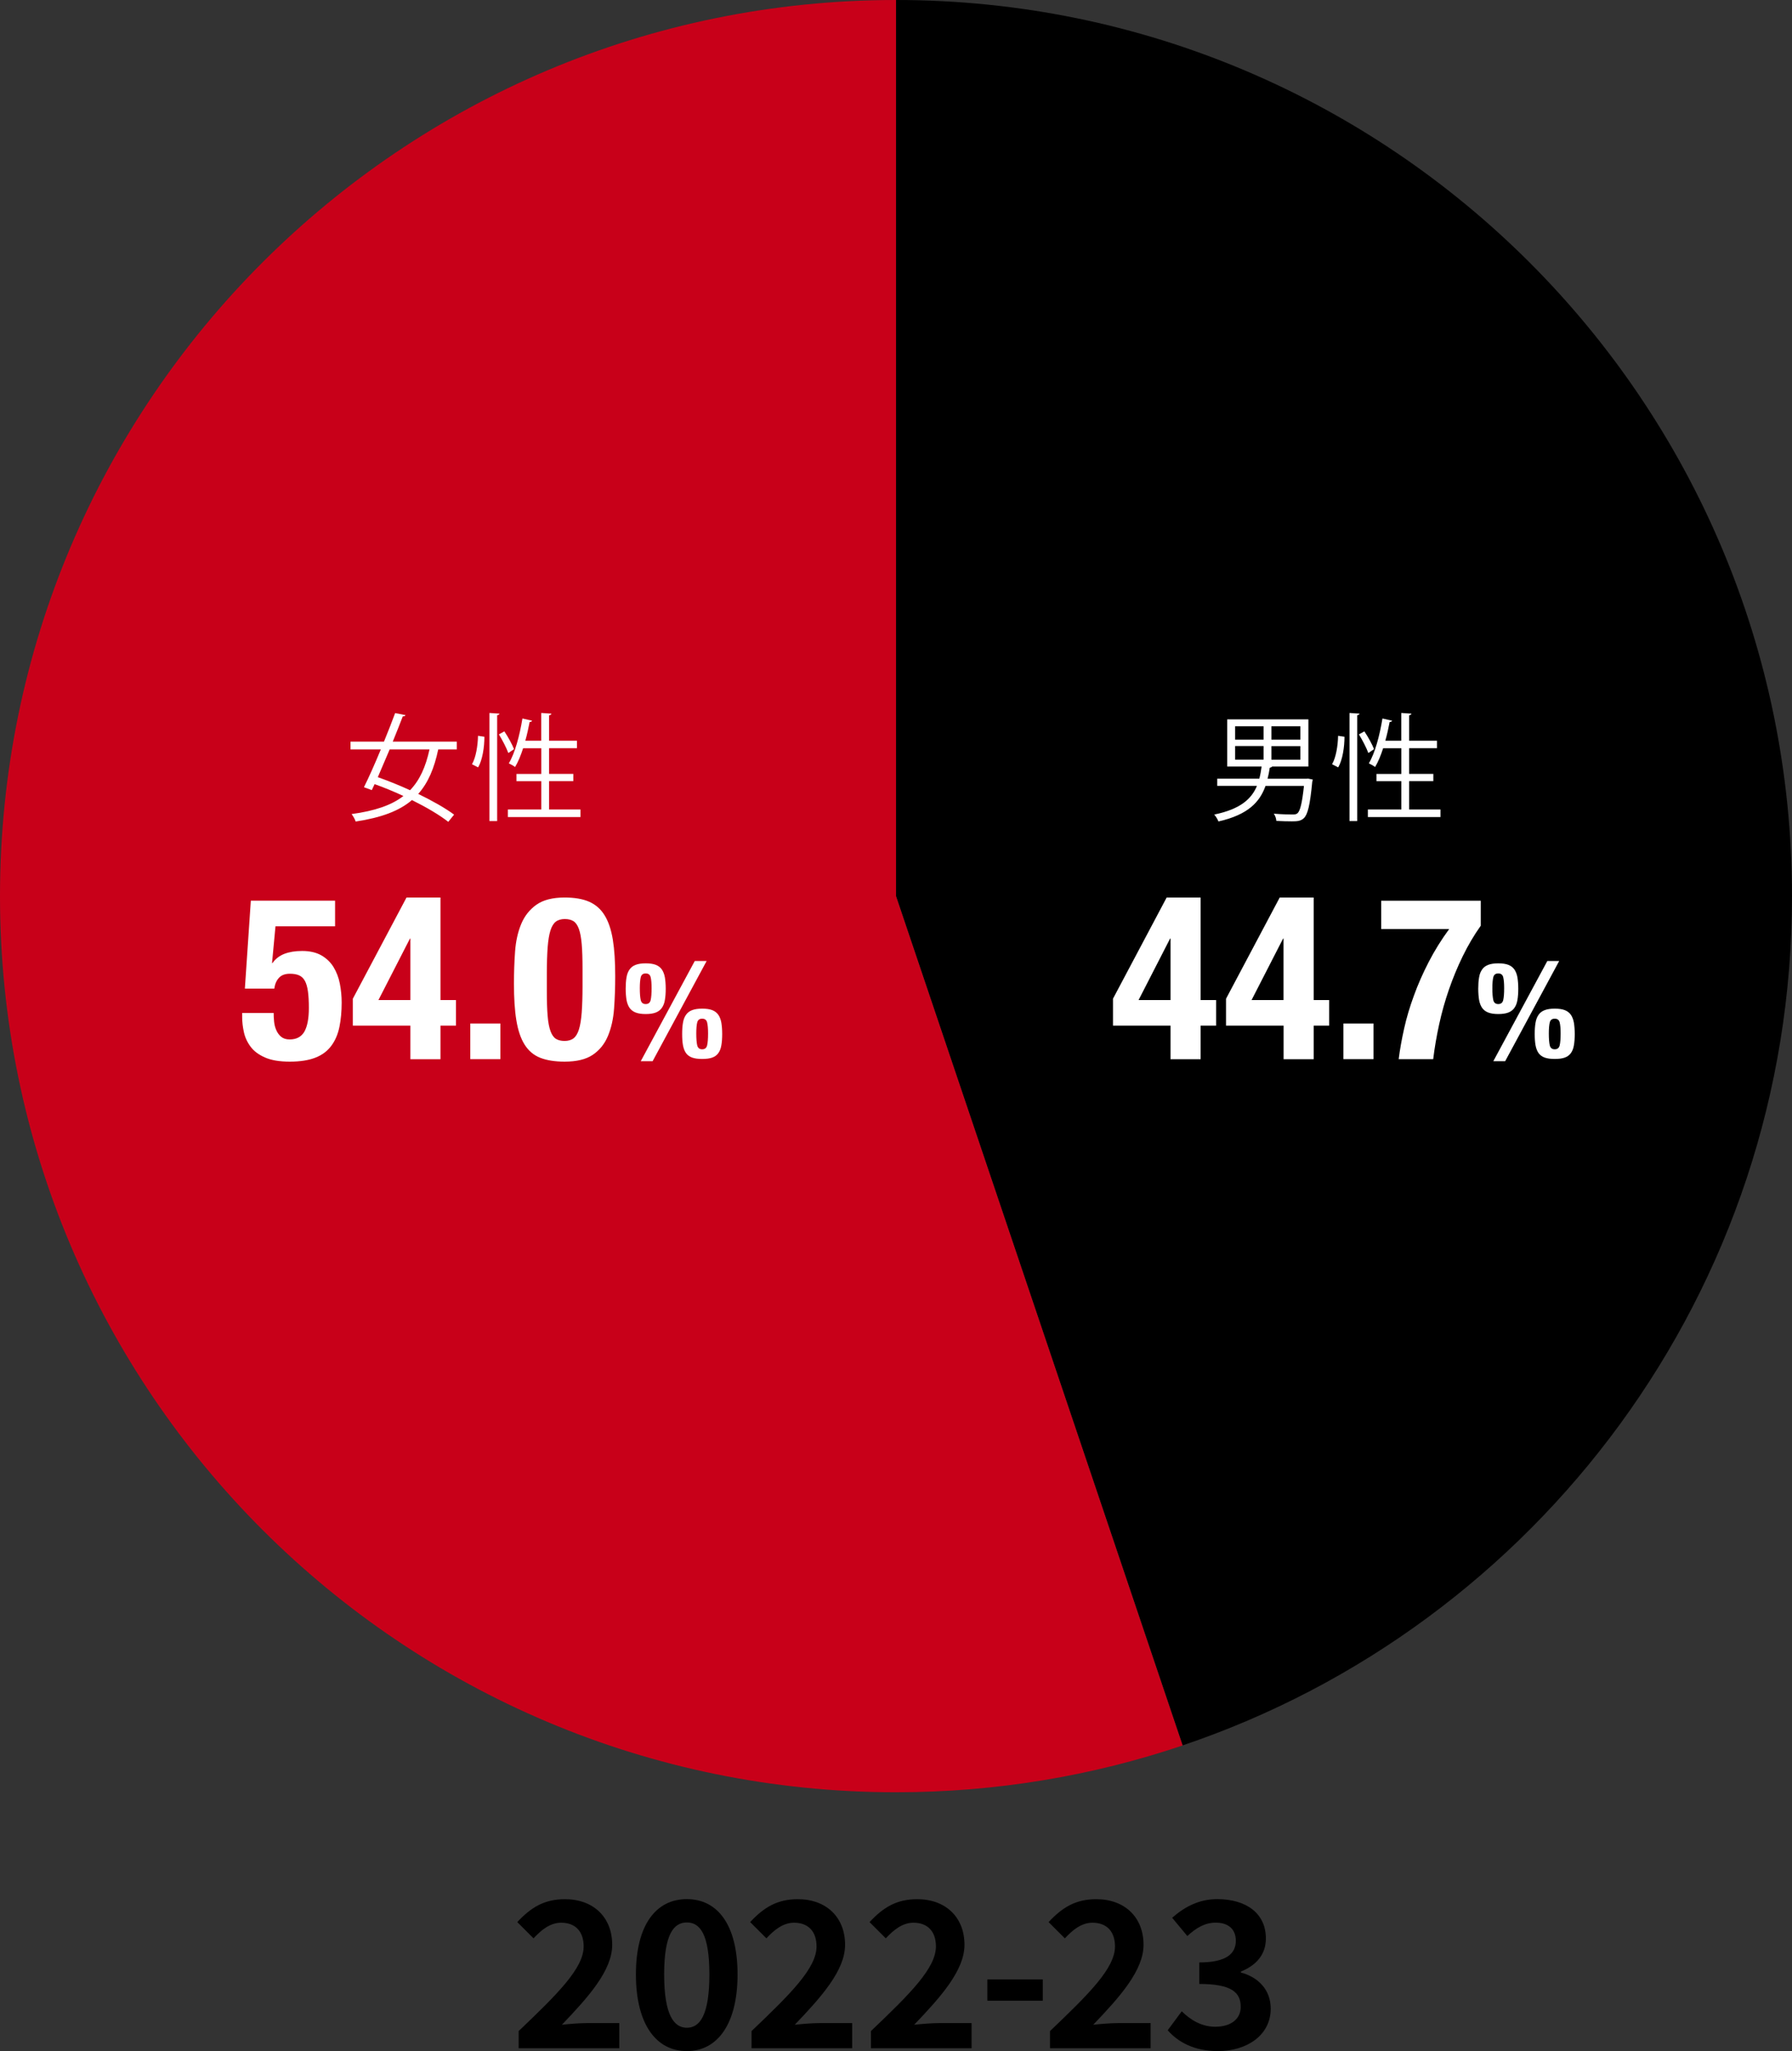
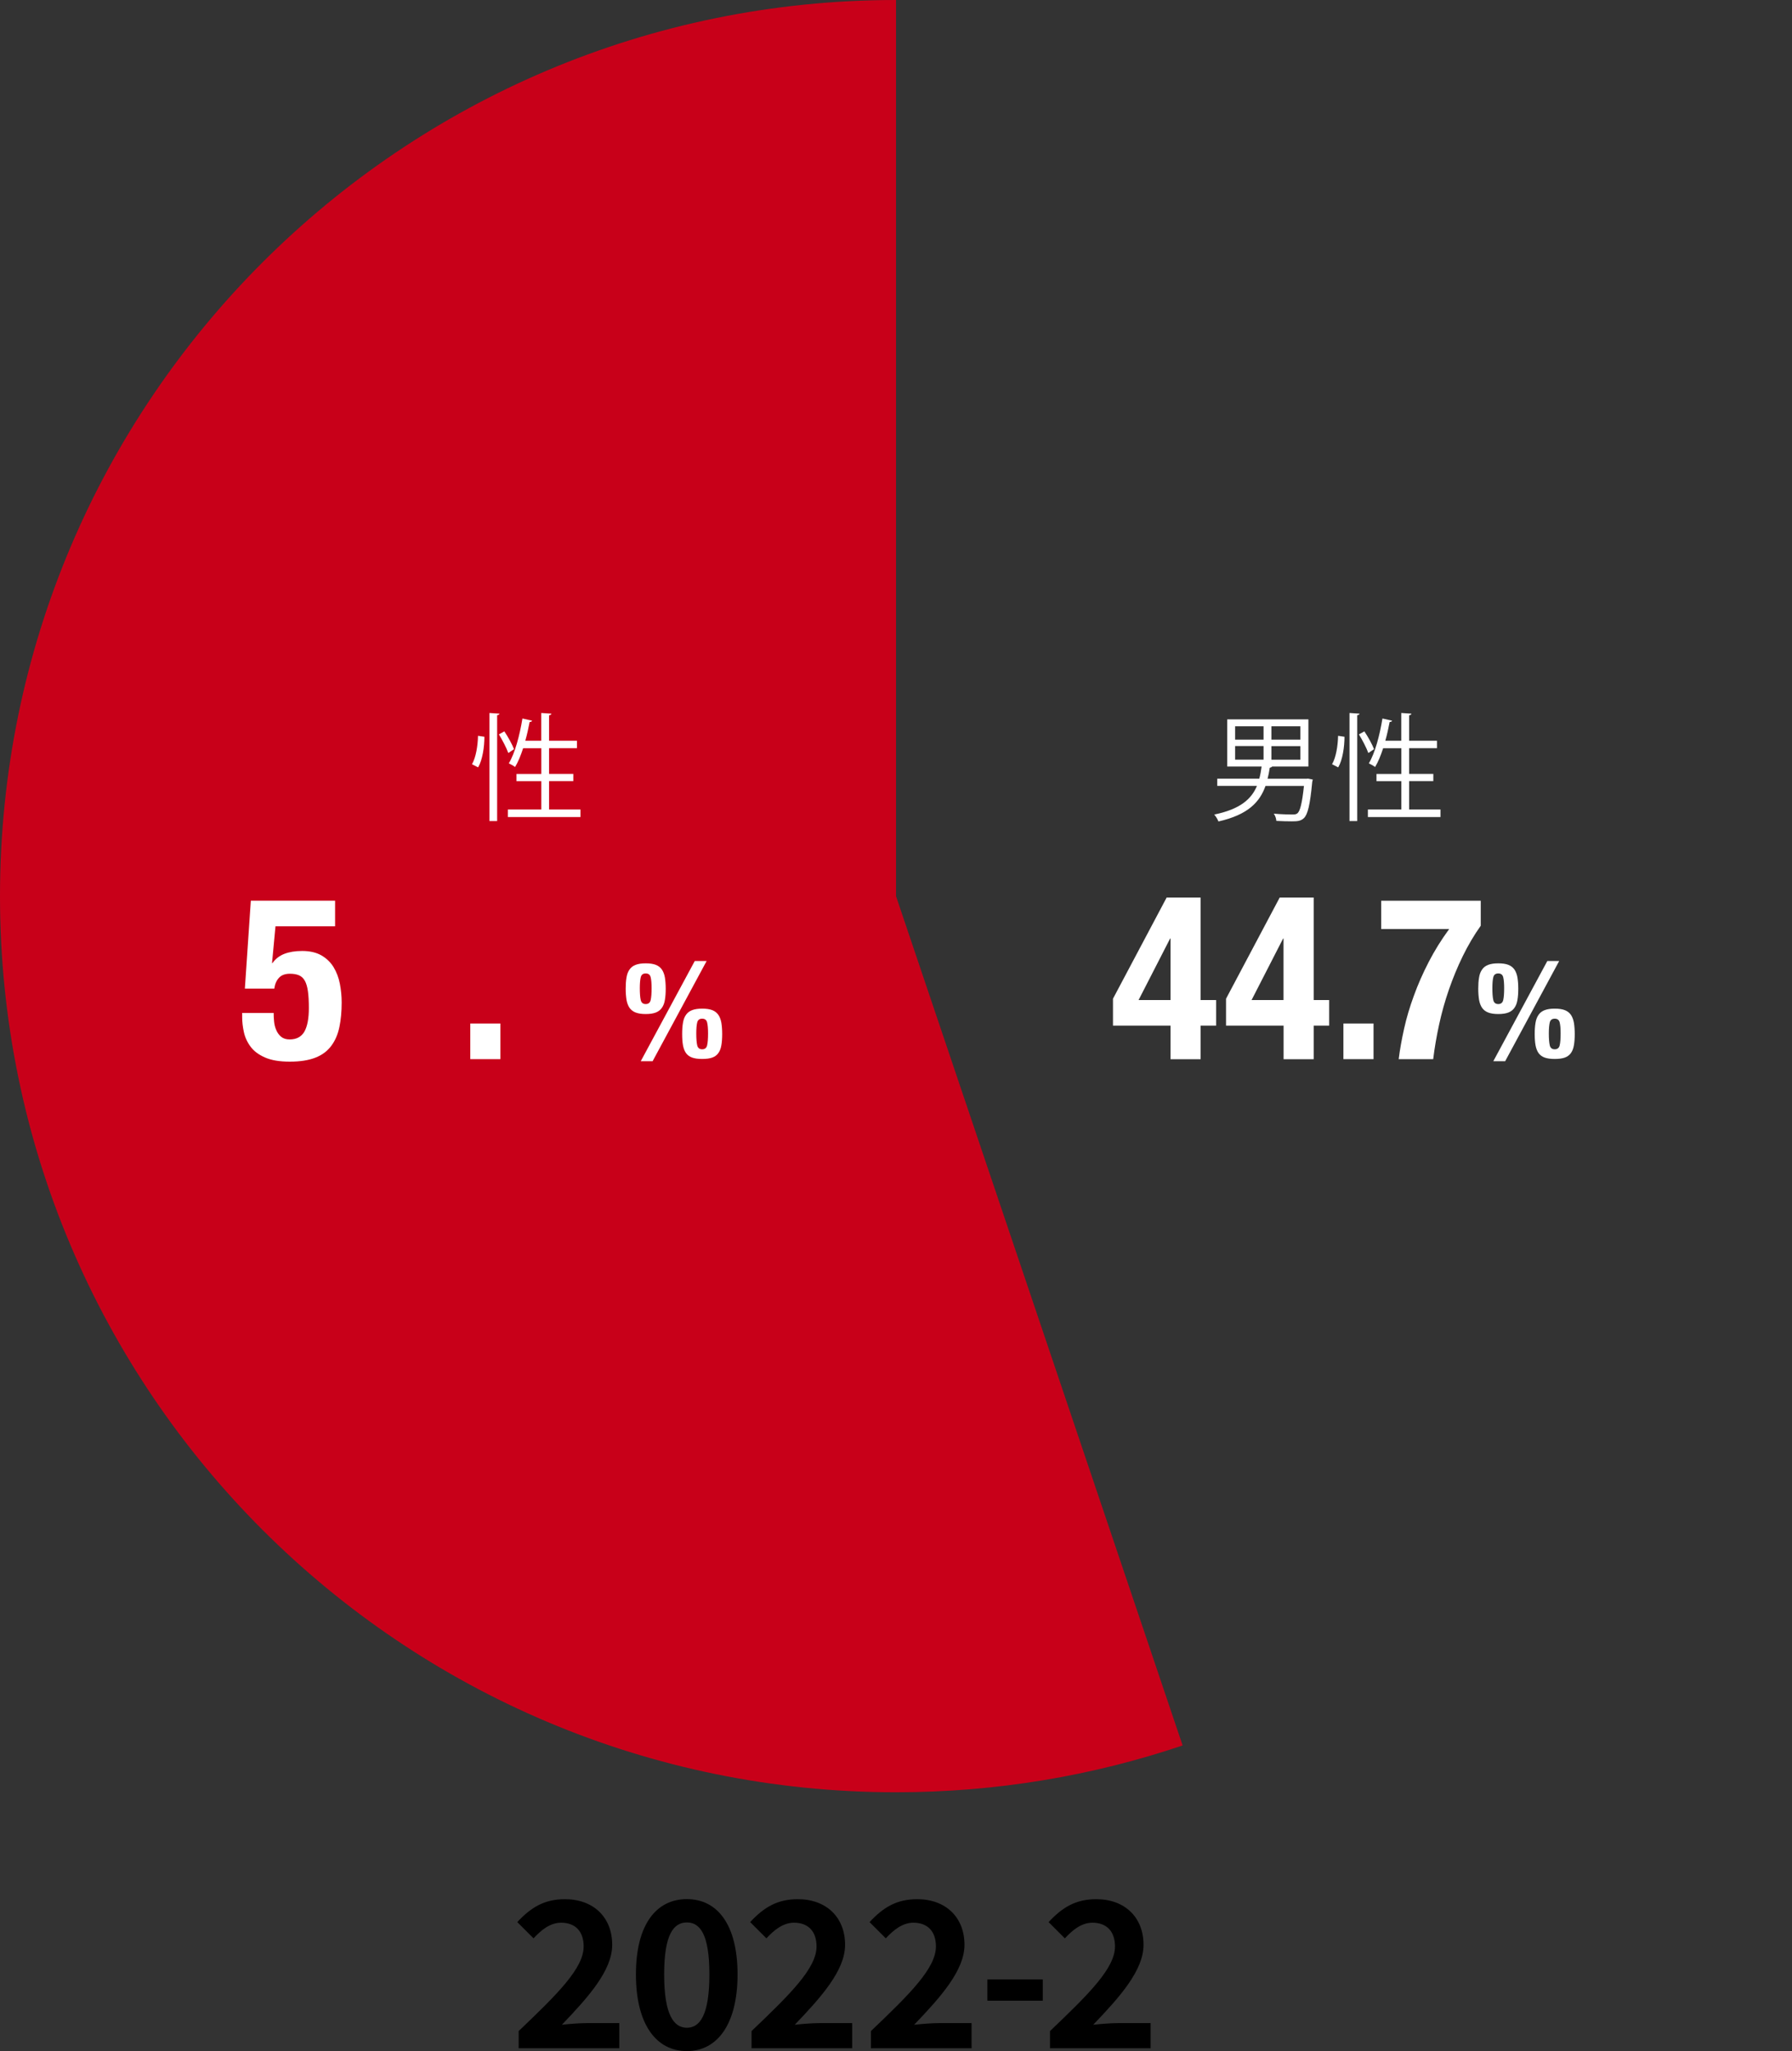
<svg xmlns="http://www.w3.org/2000/svg" id="uuid-be54e139-4e8b-4b74-bc55-46729e78f3b4" viewBox="0 0 285.63 326.89">
  <rect x="0" y="0" width="285.63" height="326.89" fill="#333333" stroke="none" />
  <g id="uuid-ac0d8697-a6ae-4344-8d2d-547e92b438db">
-     <path d="M142.82,0h0v142.82l45.68,135.35c56.47-19.05,97.13-72.45,97.13-135.35h0C285.63,63.94,221.69,0,142.82,0Z" />
    <path d="M142.82,0C63.94,0,0,63.94,0,142.82h0c0,78.88,63.94,142.82,142.82,142.82h0c15.98,0,31.34-2.62,45.68-7.46l-45.68-135.35V0Z" fill="#c80019" />
-     <path d="M72.84,119.44h-2.99c-.63,2.99-1.6,5.31-3.19,7.09,2.27,1.1,4.33,2.27,5.72,3.3l-.93,1.15c-1.37-1.08-3.47-2.32-5.79-3.47-2.02,1.73-4.88,2.8-8.97,3.42-.11-.37-.41-.87-.65-1.19,3.71-.5,6.37-1.41,8.26-2.88-1.52-.71-3.1-1.36-4.59-1.89l-.45.95-1.25-.46c.78-1.56,1.75-3.75,2.69-6.02h-4.83v-1.24h5.33c.65-1.6,1.28-3.18,1.78-4.55l1.65.32c-.04.13-.17.2-.43.2-.46,1.21-1.02,2.6-1.6,4.03h10.21v1.24ZM62.11,119.44c-.65,1.54-1.3,3.06-1.89,4.42,1.65.58,3.44,1.3,5.14,2.08,1.56-1.62,2.49-3.73,3.1-6.5h-6.35Z" fill="#fff" />
    <path d="M77.21,117.42c0,1.63-.3,3.68-1,4.88l-.98-.5c.63-1.08.93-2.97.96-4.53l1.02.15ZM78.01,113.63l1.6.11c-.02.13-.13.22-.37.24v16.88h-1.23v-17.23ZM80.39,116.56c.61.91,1.26,2.1,1.54,2.84l-.91.61c-.28-.78-.93-2.04-1.5-2.97l.87-.48ZM87.52,129.01h5v1.21h-11.57v-1.21h5.33v-4.51h-3.96v-1.15h3.96v-4.1h-2.9c-.37,1.15-.8,2.19-1.28,2.99-.24-.19-.71-.45-1-.58.98-1.63,1.73-4.44,2.17-7.15l1.54.35c-.04.13-.17.2-.39.2-.19.98-.41,2.01-.69,2.99h2.54v-4.42l1.62.11c-.02.13-.11.22-.37.26v4.05h4.44v1.19h-4.44v4.1h3.86v1.15h-3.86v4.51Z" fill="#fff" />
    <path d="M208.51,124.09l.74.15c-.02.11-.06.26-.09.37-.35,3.71-.72,5.2-1.34,5.79-.5.46-1.04.5-1.91.5-.65,0-1.54-.02-2.47-.07-.02-.35-.17-.83-.41-1.15,1.26.11,2.51.13,2.93.13s.63-.02.84-.19c.43-.37.74-1.58,1.04-4.36h-6.13c-.91,2.56-2.77,4.59-7.5,5.66-.11-.32-.43-.83-.67-1.1,4.12-.85,5.92-2.45,6.81-4.57h-6.33v-1.15h6.7c.17-.61.28-1.26.37-1.93h-5.48v-7.52h12.94v7.52h-5.79c-.06.09-.19.15-.37.19-.09.59-.2,1.19-.35,1.75h6.17l.3-.02ZM196.87,115.75v2.13h4.53v-2.13h-4.53ZM196.87,118.9v2.17h4.53v-2.17h-4.53ZM207.27,117.88v-2.13h-4.62v2.13h4.62ZM207.27,121.08v-2.17h-4.62v2.17h4.62Z" fill="#fff" />
    <path d="M214.3,117.42c0,1.63-.3,3.68-1,4.88l-.98-.5c.63-1.08.93-2.97.96-4.53l1.02.15ZM215.1,113.63l1.6.11c-.02.13-.13.22-.37.24v16.88h-1.23v-17.23ZM217.47,116.56c.61.91,1.26,2.1,1.54,2.84l-.91.61c-.28-.78-.93-2.04-1.5-2.97l.87-.48ZM224.6,129.01h5v1.21h-11.57v-1.21h5.33v-4.51h-3.96v-1.15h3.96v-4.1h-2.9c-.37,1.15-.8,2.19-1.28,2.99-.24-.19-.71-.45-1-.58.98-1.63,1.73-4.44,2.17-7.15l1.54.35c-.04.13-.17.2-.39.2-.19.98-.41,2.01-.69,2.99h2.54v-4.42l1.62.11c-.02.13-.11.22-.37.26v4.05h4.44v1.19h-4.44v4.1h3.86v1.15h-3.86v4.51Z" fill="#fff" />
    <path d="M43.91,147.63l-.55,5.86h.07c.48-.68,1.12-1.17,1.89-1.47.78-.3,1.72-.46,2.84-.46,1.24,0,2.26.24,3.08.71.81.47,1.46,1.1,1.93,1.87.47.78.81,1.66,1,2.64s.29,1.98.29,3c0,1.43-.12,2.73-.36,3.89-.24,1.16-.67,2.17-1.29,3-.62.84-1.46,1.47-2.53,1.89-1.07.42-2.43.64-4.08.64s-2.94-.22-3.95-.66c-1.01-.44-1.78-1.01-2.31-1.73-.53-.71-.89-1.49-1.07-2.33-.18-.84-.27-1.62-.27-2.35v-.69h5.02c0,.44.02.9.07,1.38.05.49.16.94.35,1.36.18.42.44.78.78,1.06.34.28.79.42,1.35.42,1.09,0,1.87-.42,2.35-1.25.47-.84.71-2.09.71-3.77,0-1.07-.05-1.95-.15-2.66-.1-.7-.26-1.26-.49-1.67-.23-.41-.54-.7-.93-.87s-.87-.25-1.46-.25c-.75,0-1.33.21-1.73.64s-.65,1-.75,1.73h-4.69l.95-14.01h13.43v4.08h-9.5Z" fill="#fff" />
-     <path d="M64.79,143.04h5.42v16.34h2.47v4.08h-2.47v5.35h-4.8v-5.35h-9.17v-4.29l8.55-16.12ZM65.34,149.59l-5.02,9.79h5.09v-9.79h-.07Z" fill="#fff" />
    <path d="M79.76,168.8h-4.8v-5.68h4.8v5.68Z" fill="#fff" />
-     <path d="M82.1,151.63c.12-1.65.45-3.11.98-4.38.53-1.27,1.34-2.29,2.42-3.06,1.08-.76,2.58-1.15,4.49-1.15,1.58,0,2.88.22,3.91.67,1.03.45,1.86,1.17,2.47,2.17.62,1,1.05,2.29,1.31,3.88s.38,3.52.38,5.8c0,1.8-.06,3.52-.18,5.17s-.45,3.11-.98,4.38c-.53,1.27-1.34,2.27-2.42,3-1.08.73-2.58,1.09-4.49,1.09-1.55,0-2.85-.21-3.89-.62-1.04-.41-1.87-1.12-2.49-2.11-.62-.99-1.05-2.29-1.31-3.88s-.38-3.52-.38-5.8c0-1.79.06-3.52.18-5.17ZM87.29,161.91c.08,1.03.24,1.84.46,2.44.22.59.51,1,.87,1.22.36.22.82.33,1.38.33s1.06-.14,1.42-.42c.36-.28.65-.75.86-1.42.21-.67.35-1.56.44-2.67.08-1.12.13-2.5.13-4.15v-2.8c0-1.62-.04-2.95-.13-3.98s-.24-1.84-.46-2.44c-.22-.59-.51-1-.87-1.22s-.83-.33-1.38-.33-1.06.14-1.42.42c-.36.28-.65.75-.86,1.42-.21.67-.35,1.56-.44,2.67-.08,1.12-.13,2.5-.13,4.15v2.8c0,1.63.04,2.95.13,3.99Z" fill="#fff" />
    <path d="M99.86,155.79c.08-.51.24-.93.48-1.27.23-.34.56-.59.98-.75.42-.16.95-.24,1.6-.24s1.2.08,1.61.24c.41.16.73.41.97.75.23.34.39.76.48,1.27.08.51.13,1.1.13,1.78s-.04,1.27-.13,1.78c-.08.51-.24.93-.48,1.27-.23.34-.56.59-.97.75-.41.16-.95.24-1.61.24s-1.18-.08-1.6-.24c-.42-.16-.74-.41-.98-.75-.23-.34-.39-.76-.48-1.27-.08-.51-.13-1.1-.13-1.78s.04-1.27.13-1.78ZM102.13,159.39c.1.42.36.63.79.63s.69-.21.79-.63.15-1.05.15-1.9c0-.76-.05-1.35-.15-1.75-.1-.4-.36-.6-.79-.6s-.69.2-.79.6c-.1.4-.15.99-.15,1.75,0,.85.05,1.48.15,1.9ZM112.63,153.16l-8.61,15.97h-1.89l8.61-15.97h1.89ZM108.86,163.01c.08-.51.24-.93.48-1.27.23-.34.56-.59.98-.75.42-.16.95-.24,1.6-.24s1.2.08,1.61.24c.41.16.73.41.97.75.23.34.39.76.48,1.27.08.51.13,1.1.13,1.78s-.04,1.29-.13,1.79c-.08.5-.24.92-.48,1.25-.23.33-.56.57-.97.72s-.95.22-1.61.22-1.18-.07-1.6-.22-.74-.39-.98-.72c-.23-.33-.39-.75-.48-1.25s-.13-1.1-.13-1.79.04-1.27.13-1.78ZM111.13,166.6c.1.42.36.63.79.63s.69-.21.79-.63c.1-.42.15-1.05.15-1.9,0-.76-.05-1.35-.15-1.75-.1-.4-.36-.6-.79-.6s-.69.2-.79.6c-.1.4-.15.99-.15,1.75,0,.85.05,1.48.15,1.9Z" fill="#fff" />
    <path d="M185.95,143.04h5.42v16.34h2.47v4.08h-2.47v5.35h-4.8v-5.35h-9.17v-4.29l8.55-16.12ZM186.5,149.59l-5.02,9.79h5.09v-9.79h-.07Z" fill="#fff" />
    <path d="M203.97,143.04h5.42v16.34h2.47v4.08h-2.47v5.35h-4.8v-5.35h-9.17v-4.29l8.55-16.12ZM204.51,149.59l-5.02,9.79h5.09v-9.79h-.07Z" fill="#fff" />
    <path d="M218.93,168.8h-4.8v-5.68h4.8v5.68Z" fill="#fff" />
    <path d="M236.01,147.55c-1.07,1.5-2.02,3.12-2.86,4.84-.84,1.72-1.57,3.49-2.2,5.31s-1.15,3.67-1.56,5.55c-.41,1.88-.73,3.73-.95,5.55h-5.5c.19-1.55.49-3.18.87-4.89s.9-3.45,1.55-5.22c.64-1.77,1.42-3.55,2.35-5.35.92-1.79,2.01-3.55,3.28-5.28h-10.84v-4.51h15.87v4Z" fill="#fff" />
    <path d="M235.75,155.79c.08-.51.24-.93.48-1.27.23-.34.56-.59.98-.75.42-.16.95-.24,1.6-.24s1.2.08,1.61.24c.41.16.73.41.97.75.23.34.39.76.48,1.27.08.51.13,1.1.13,1.78s-.04,1.27-.13,1.78c-.08.51-.24.93-.48,1.27-.23.34-.56.59-.97.75-.41.16-.95.24-1.61.24s-1.18-.08-1.6-.24c-.42-.16-.74-.41-.98-.75-.23-.34-.39-.76-.48-1.27-.08-.51-.13-1.1-.13-1.78s.04-1.27.13-1.78ZM238.02,159.39c.1.42.36.63.79.63s.69-.21.79-.63.15-1.05.15-1.9c0-.76-.05-1.35-.15-1.75-.1-.4-.36-.6-.79-.6s-.69.2-.79.6c-.1.4-.15.99-.15,1.75,0,.85.05,1.48.15,1.9ZM248.52,153.16l-8.61,15.97h-1.89l8.61-15.97h1.89ZM244.75,163.01c.08-.51.24-.93.48-1.27.23-.34.56-.59.98-.75.42-.16.95-.24,1.6-.24s1.2.08,1.61.24c.41.16.73.41.97.75.23.34.39.76.48,1.27.08.51.13,1.1.13,1.78s-.04,1.29-.13,1.79c-.08.5-.24.92-.48,1.25-.23.33-.56.57-.97.72s-.95.22-1.61.22-1.18-.07-1.6-.22-.74-.39-.98-.72c-.23-.33-.39-.75-.48-1.25s-.13-1.1-.13-1.79.04-1.27.13-1.78ZM247.02,166.6c.1.42.36.63.79.63s.69-.21.79-.63c.1-.42.15-1.05.15-1.9,0-.76-.05-1.35-.15-1.75-.1-.4-.36-.6-.79-.6s-.69.2-.79.6c-.1.4-.15.99-.15,1.75,0,.85.05,1.48.15,1.9Z" fill="#fff" />
    <path d="M82.68,323.69c6.24-5.95,10.35-10.02,10.35-13.48,0-2.36-1.29-3.78-3.59-3.78-1.75,0-3.17,1.16-4.4,2.49l-2.59-2.59c2.2-2.36,4.33-3.65,7.6-3.65,4.53,0,7.53,2.88,7.53,7.27,0,4.07-3.75,8.28-8.02,12.74,1.2-.13,2.78-.26,3.91-.26h5.24v4.01h-16.04v-2.75Z" />
    <path d="M101.36,314.67c0-7.89,3.2-12,8.12-12s8.08,4.14,8.08,12-3.17,12.22-8.08,12.22-8.12-4.3-8.12-12.22ZM113.07,314.67c0-6.47-1.52-8.28-3.59-8.28s-3.62,1.81-3.62,8.28,1.55,8.5,3.62,8.5,3.59-2,3.59-8.5Z" />
    <path d="M119.8,323.69c6.24-5.95,10.35-10.02,10.35-13.48,0-2.36-1.29-3.78-3.59-3.78-1.75,0-3.17,1.16-4.4,2.49l-2.59-2.59c2.2-2.36,4.33-3.65,7.6-3.65,4.53,0,7.53,2.88,7.53,7.27,0,4.07-3.75,8.28-8.02,12.74,1.2-.13,2.78-.26,3.91-.26h5.24v4.01h-16.04v-2.75Z" />
    <path d="M138.83,323.69c6.24-5.95,10.35-10.02,10.35-13.48,0-2.36-1.29-3.78-3.59-3.78-1.75,0-3.17,1.16-4.4,2.49l-2.59-2.59c2.2-2.36,4.33-3.65,7.6-3.65,4.53,0,7.53,2.88,7.53,7.27,0,4.07-3.75,8.28-8.02,12.74,1.2-.13,2.78-.26,3.91-.26h5.24v4.01h-16.04v-2.75Z" />
    <path d="M157.38,315.47h8.83v3.39h-8.83v-3.39Z" />
    <path d="M167.37,323.69c6.24-5.95,10.35-10.02,10.35-13.48,0-2.36-1.29-3.78-3.59-3.78-1.75,0-3.17,1.16-4.4,2.49l-2.59-2.59c2.2-2.36,4.33-3.65,7.6-3.65,4.53,0,7.53,2.88,7.53,7.27,0,4.07-3.75,8.28-8.02,12.74,1.2-.13,2.78-.26,3.91-.26h5.24v4.01h-16.04v-2.75Z" />
-     <path d="M186.13,323.56l2.23-3.01c1.42,1.39,3.17,2.46,5.33,2.46,2.43,0,4.07-1.16,4.07-3.17,0-2.26-1.39-3.65-6.6-3.65v-3.43c4.4,0,5.82-1.46,5.82-3.46,0-1.81-1.16-2.88-3.2-2.88-1.71,0-3.1.81-4.53,2.13l-2.42-2.91c2.07-1.81,4.37-2.97,7.18-2.97,4.62,0,7.76,2.26,7.76,6.27,0,2.52-1.49,4.27-3.98,5.27v.16c2.68.71,4.75,2.68,4.75,5.76,0,4.27-3.85,6.76-8.41,6.76-3.78,0-6.34-1.42-8.02-3.33Z" />
  </g>
</svg>